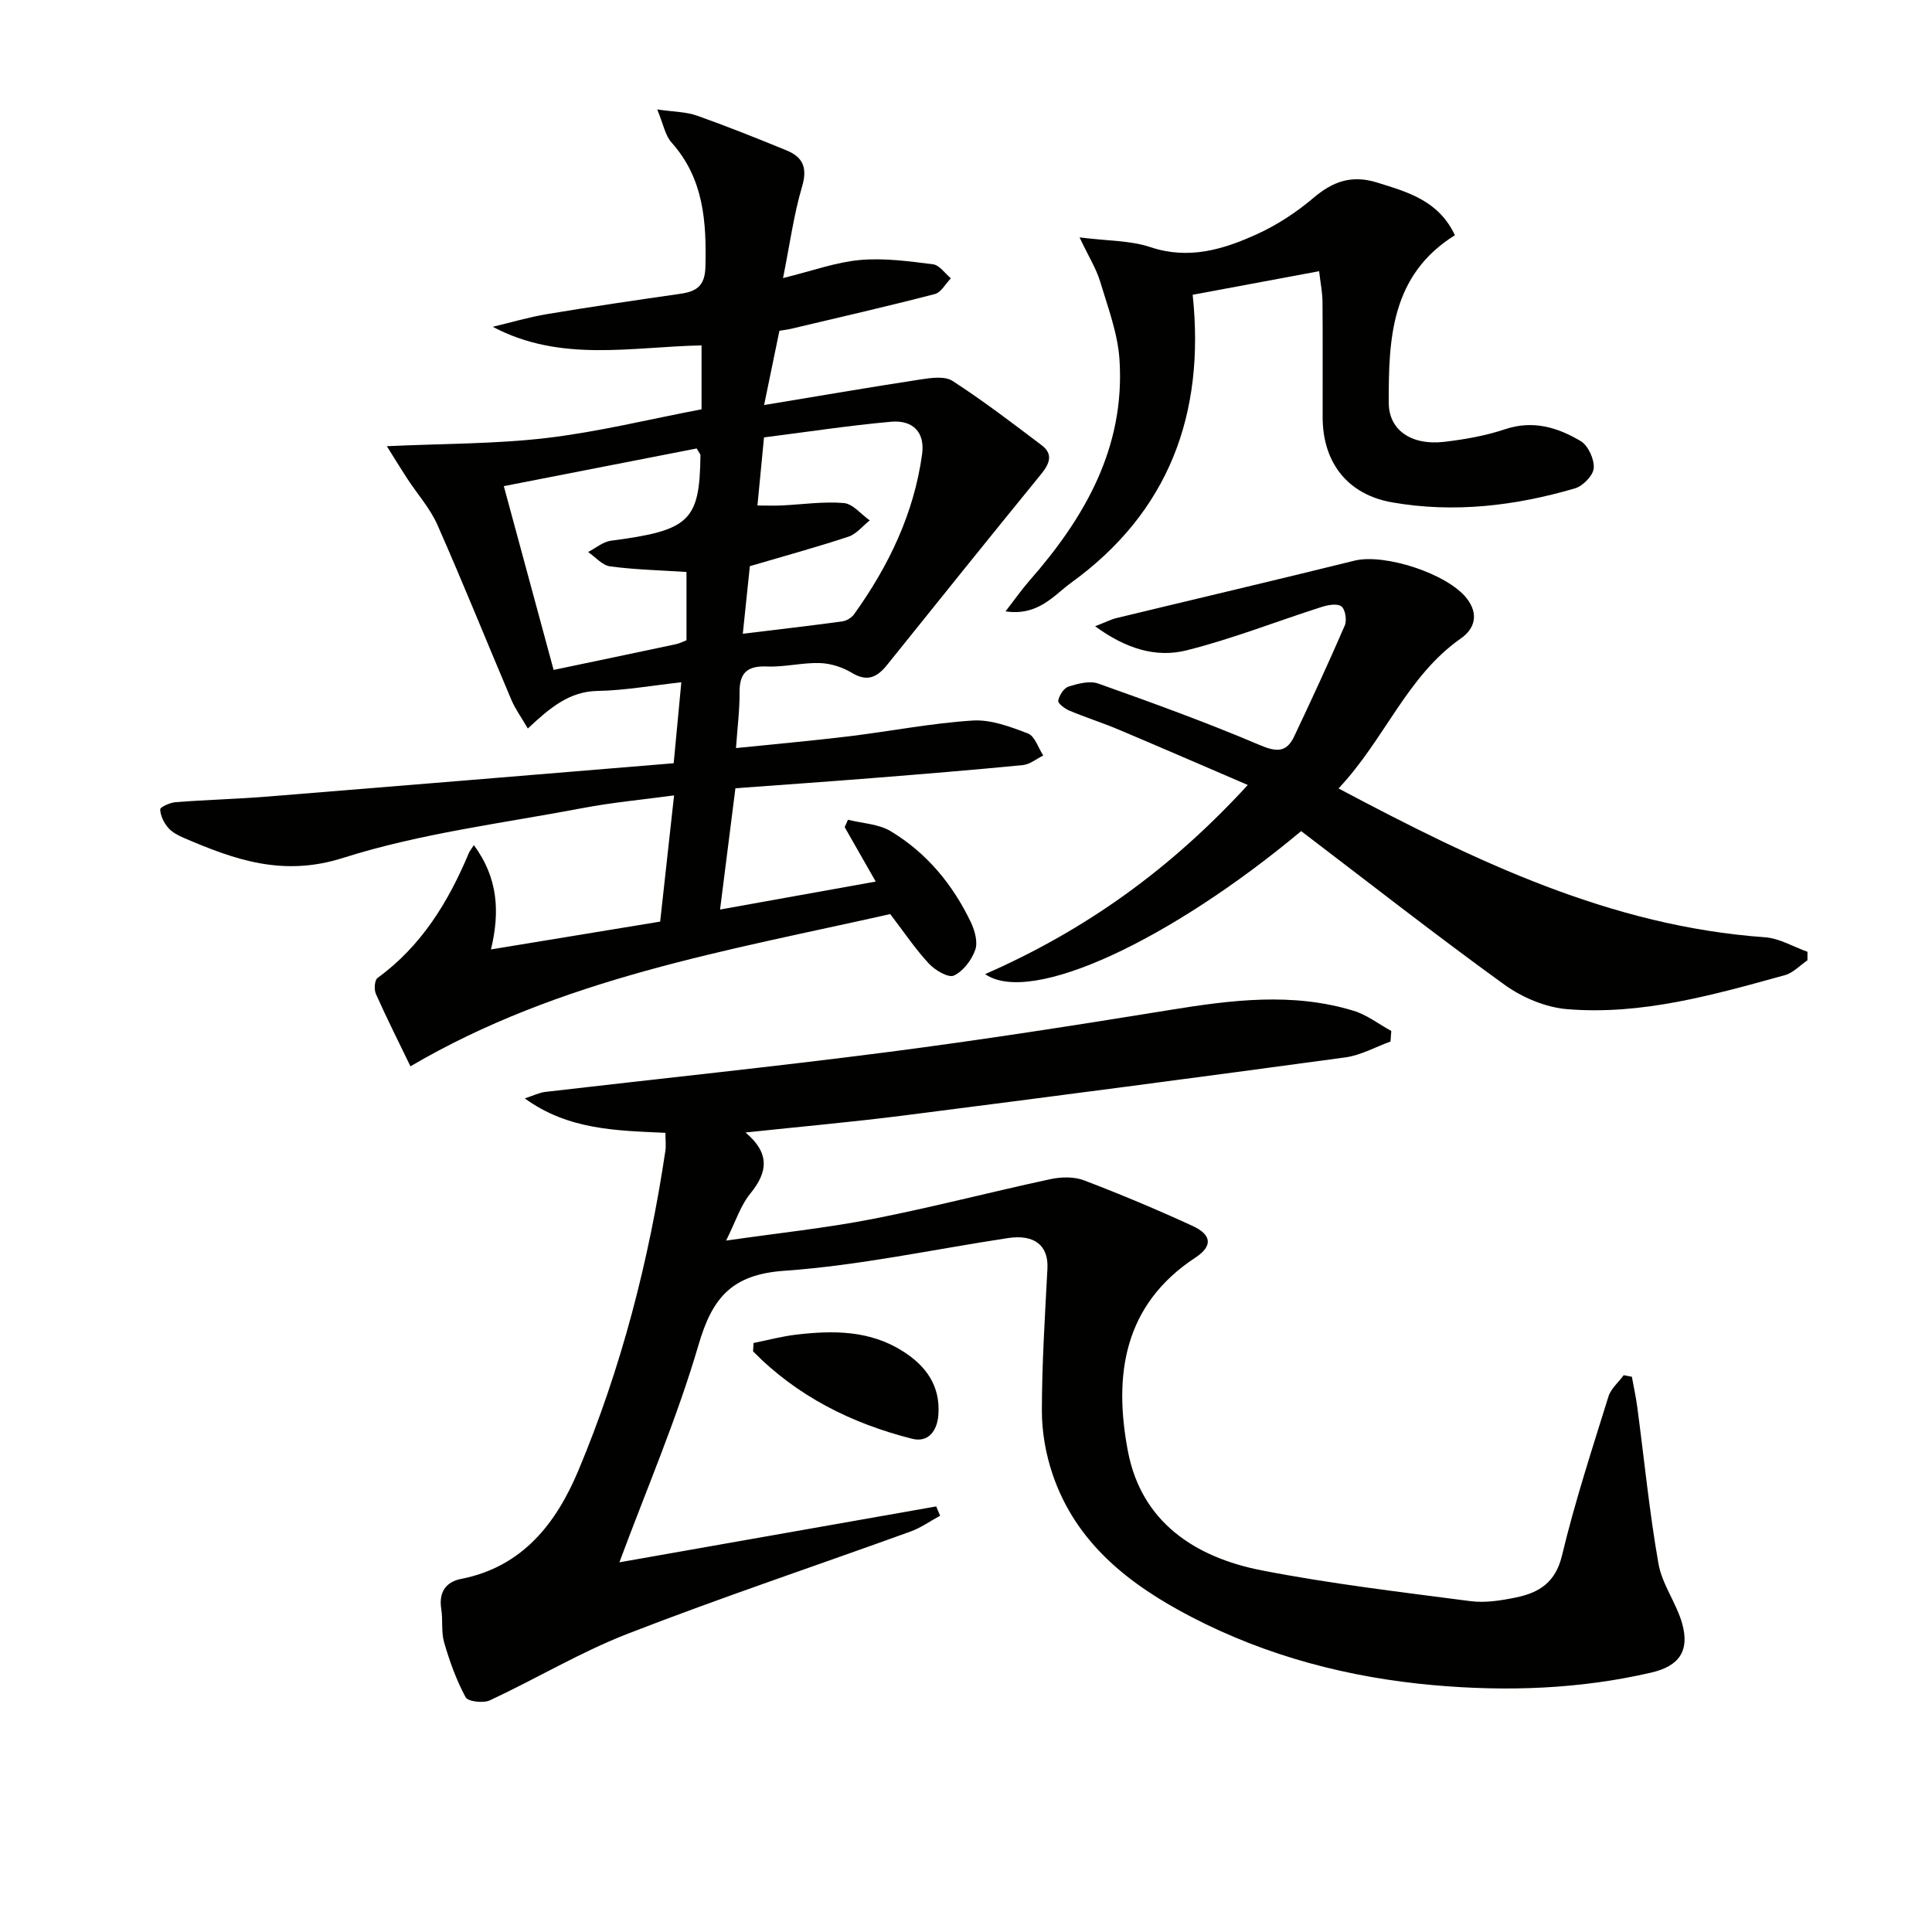
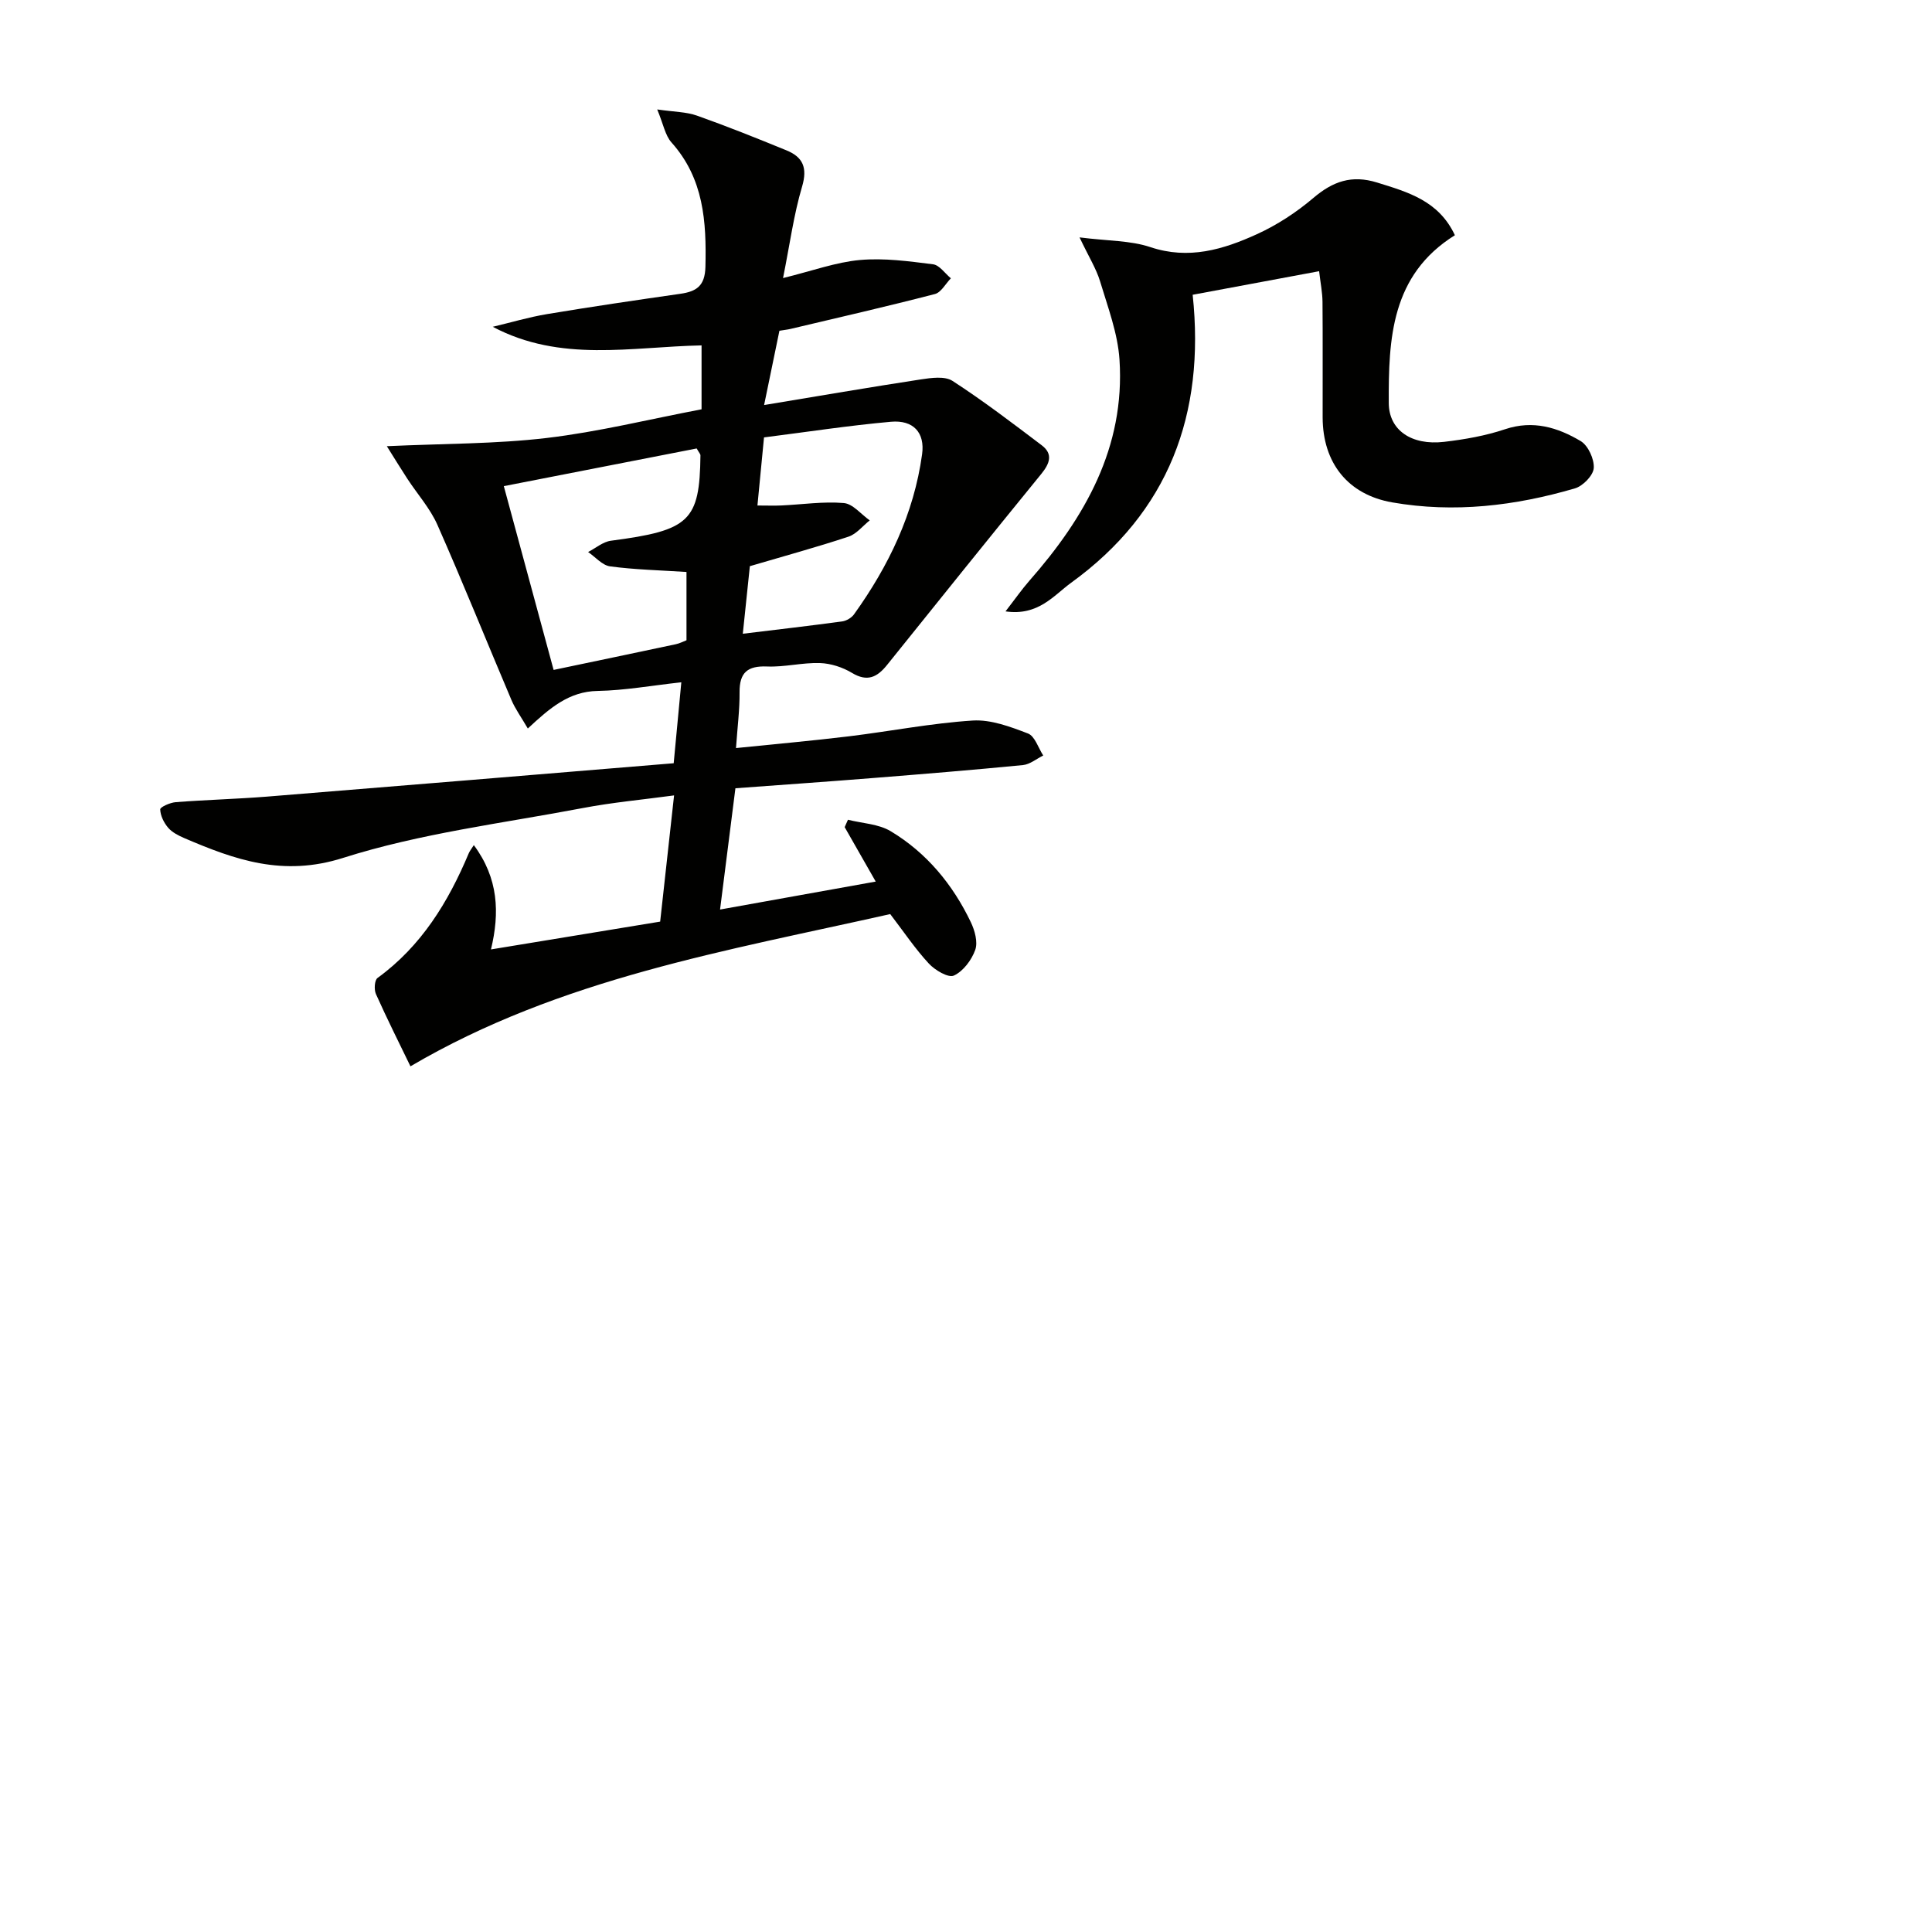
<svg xmlns="http://www.w3.org/2000/svg" enable-background="new 0 0 400 400" viewBox="0 0 400 400">
  <path d="m101.65 196.57c11.93-1.96 23.32-3.84 35.03-5.76.94-8.52 1.86-16.89 2.88-26.13-6.57.89-12.77 1.45-18.85 2.61-16.63 3.16-33.64 5.23-49.68 10.33-12.43 3.95-22.36.41-32.9-4.11-1.2-.52-2.5-1.18-3.32-2.14-.88-1.03-1.6-2.49-1.64-3.79-.02-.49 2.04-1.41 3.2-1.5 6.3-.49 12.62-.65 18.92-1.15 27.97-2.25 55.94-4.58 84.19-6.91.55-5.83 1.04-11.02 1.58-16.76-6.21.68-11.75 1.69-17.31 1.79-5.96.1-9.93 3.55-14.47 7.78-1.36-2.34-2.6-4.04-3.4-5.92-5.13-12.08-10.02-24.26-15.32-36.25-1.52-3.43-4.15-6.36-6.23-9.55-1.31-2-2.55-4.04-4.24-6.73 11.77-.55 22.51-.45 33.09-1.7 10.68-1.26 21.2-3.87 32.07-5.94 0-4.43 0-8.67 0-13.23-14.56.29-29.17 3.6-43.23-3.85 3.75-.89 7.46-2 11.25-2.63 9.17-1.53 18.37-2.88 27.57-4.2 3.34-.48 5.11-1.6 5.21-5.58.23-9.37-.34-18.28-7.02-25.75-1.32-1.47-1.69-3.8-2.96-6.84 3.5.51 6.01.49 8.23 1.28 6.24 2.21 12.4 4.68 18.53 7.19 3.41 1.39 4.39 3.6 3.23 7.51-1.72 5.79-2.52 11.86-3.94 18.93 6.07-1.49 10.94-3.29 15.93-3.74s10.12.26 15.13.89c1.33.17 2.47 1.89 3.69 2.9-1.1 1.12-2.02 2.93-3.32 3.26-9.92 2.57-19.91 4.86-29.89 7.22-.63.15-1.29.21-2.29.38-.96 4.66-1.92 9.33-3.17 15.38 11.25-1.86 21.81-3.68 32.4-5.3 2.18-.33 5.01-.74 6.62.31 6.36 4.12 12.41 8.74 18.46 13.32 2.41 1.83 1.64 3.8-.1 5.94-10.71 13.13-21.32 26.34-31.93 39.55-2.03 2.52-4.06 3.56-7.25 1.64-1.94-1.17-4.39-1.97-6.64-2.04-3.63-.12-7.3.86-10.93.71-4.06-.17-5.74 1.25-5.71 5.33.03 3.61-.44 7.23-.74 11.56 7.98-.82 15.68-1.5 23.35-2.43 8.56-1.04 17.07-2.72 25.65-3.27 3.77-.24 7.8 1.28 11.45 2.68 1.43.55 2.13 2.98 3.16 4.56-1.39.68-2.74 1.83-4.19 1.98-10.41 1.02-20.85 1.87-31.28 2.7-9.26.74-18.52 1.38-28.26 2.1-1.04 8.24-2.06 16.22-3.18 25.11 11.05-1.98 21.37-3.84 32.23-5.79-2.28-3.99-4.36-7.63-6.43-11.27.23-.51.45-1.02.68-1.53 2.98.75 6.34.86 8.86 2.38 7.44 4.47 12.84 11.02 16.58 18.83.82 1.72 1.49 4.12.91 5.74-.75 2.1-2.49 4.42-4.42 5.31-1.14.53-3.91-1.11-5.18-2.48-2.81-3.03-5.14-6.51-8-10.25-33.78 7.6-68.29 13.28-99.33 31.52-2.32-4.79-4.85-9.83-7.15-14.97-.41-.92-.29-2.87.33-3.32 9.09-6.61 14.65-15.72 18.9-25.84.19-.45.52-.84 1.04-1.67 5.1 6.87 5.38 13.99 3.55 21.6zm2.66-95.92c3.48 12.83 6.87 25.37 10.31 38.05 8.77-1.84 17.04-3.56 25.3-5.32.79-.17 1.54-.56 2.21-.82 0-4.88 0-9.58 0-14.14-5.59-.36-10.74-.48-15.82-1.16-1.62-.22-3.04-1.94-4.55-2.97 1.58-.81 3.09-2.13 4.74-2.34 16.27-2.13 18.36-4.05 18.52-17.67 0-.28-.29-.56-.78-1.43-12.93 2.53-26.06 5.09-39.93 7.8zm49.48 30.56c7.42-.9 14-1.66 20.56-2.55.88-.12 1.94-.74 2.46-1.46 7.17-9.99 12.41-20.86 14.1-33.15.62-4.49-1.82-7.14-6.45-6.73-8.71.78-17.37 2.11-26.28 3.24-.46 4.78-.9 9.33-1.36 14.1 2.08 0 3.53.06 4.98-.01 4.31-.2 8.65-.86 12.9-.5 1.88.16 3.58 2.33 5.37 3.59-1.46 1.15-2.74 2.82-4.4 3.37-6.58 2.18-13.27 4-20.42 6.11-.42 4.05-.9 8.62-1.46 13.99z" fill="#010100" />
-   <path d="m128.24 323.46c22.15-3.91 43.87-7.74 65.59-11.57.27.64.54 1.28.81 1.92-2.04 1.11-3.97 2.5-6.13 3.28-19.5 7.06-39.18 13.64-58.5 21.14-9.83 3.82-19 9.34-28.59 13.81-1.36.63-4.53.26-5.02-.64-1.91-3.55-3.31-7.43-4.44-11.32-.64-2.18-.24-4.65-.6-6.94-.55-3.45.91-5.62 4.13-6.25 12.72-2.49 19.69-11.56 24.24-22.4 8.9-21.22 14.62-43.4 18.02-66.17.17-1.11.02-2.27.02-3.78-10.06-.47-20.07-.55-29.12-7.13 1.83-.59 3-1.2 4.23-1.34 23.59-2.75 47.22-5.19 70.77-8.23 19.58-2.53 39.1-5.58 58.59-8.74 12.73-2.07 25.39-3.68 38 .17 2.77.84 5.21 2.76 7.81 4.18-.05.73-.1 1.46-.16 2.19-3.11 1.12-6.14 2.84-9.34 3.28-30.43 4.14-60.89 8.13-91.36 12.02-10.67 1.36-21.38 2.31-32.84 3.53 5.07 4.26 4.65 8.19.99 12.65-2.02 2.46-3.02 5.77-5.01 9.73 10.88-1.57 20.71-2.59 30.37-4.48 12.34-2.41 24.53-5.61 36.83-8.25 2.2-.47 4.84-.52 6.88.25 7.6 2.89 15.11 6.05 22.49 9.44 4 1.84 4.21 4.18.61 6.55-14.96 9.82-16.96 24.47-13.99 40.09 2.79 14.69 13.91 21.98 27.66 24.67 14.3 2.79 28.81 4.49 43.27 6.38 3.06.4 6.33-.13 9.4-.76 4.75-.98 8.19-3.05 9.54-8.67 2.66-11.11 6.23-22.01 9.62-32.93.51-1.64 2.08-2.95 3.16-4.42.56.11 1.13.22 1.69.32.38 2.09.84 4.17 1.12 6.27 1.44 10.82 2.5 21.71 4.39 32.45.75 4.27 3.7 8.11 4.9 12.36 1.58 5.62-.57 8.82-6.35 10.16-14.89 3.46-30.05 3.96-45.17 2.61-17.48-1.56-34.36-5.95-50.03-14.09-12.82-6.66-23.96-15.25-28.81-29.62-1.41-4.17-2.21-8.75-2.2-13.14.01-9.8.64-19.6 1.15-29.39.25-4.75-2.66-7.16-8.18-6.32-15.43 2.34-30.78 5.68-46.29 6.77-10.84.76-14.9 5.52-17.76 15.32-4.45 15.23-10.78 29.91-16.39 45.04z" fill="#010100" />
-   <path d="m277.13 163.24c28.51 15.14 56.41 28.54 88.28 30.81 2.99.21 5.88 1.97 8.81 3.01 0 .59-.01 1.17-.01 1.76-1.55 1.05-2.97 2.61-4.68 3.08-14.74 4.07-29.56 8.3-45.03 7.04-4.48-.36-9.34-2.41-13.02-5.07-14.27-10.31-28.13-21.18-42.09-31.8-26.96 22.52-55.94 36.23-65.43 29.61 20.83-9.13 38.43-21.76 54.38-39.16-9.42-4.05-18.03-7.79-26.68-11.44-3.37-1.42-6.86-2.53-10.23-3.94-.96-.4-2.45-1.53-2.34-2.06.22-1.11 1.15-2.61 2.12-2.92 1.95-.62 4.38-1.27 6.16-.64 11.23 3.99 22.45 8.06 33.41 12.72 3.5 1.49 5.58 1.59 7.17-1.78 3.6-7.61 7.14-15.25 10.48-22.98.47-1.09.08-3.38-.73-3.95-.91-.65-2.85-.26-4.18.17-9.3 2.97-18.43 6.59-27.87 8.95-6.31 1.58-12.55-.33-18.92-4.99 2.19-.85 3.28-1.42 4.44-1.7 16.42-3.97 32.86-7.82 49.25-11.88 6.23-1.54 19.28 2.69 23.27 7.83 2.52 3.25 1.63 6.27-1.22 8.26-11.21 7.84-15.72 20.85-25.34 31.07z" fill="#010100" />
  <path d="m223.51 49.15c5.92.75 10.53.63 14.65 2.01 7.95 2.66 15.1.5 22.06-2.67 4.18-1.9 8.18-4.52 11.69-7.5 4.04-3.44 7.95-4.83 13.2-3.2 6.41 1.99 12.76 3.76 16.11 10.91-13.22 8.25-13.75 21.44-13.69 34.75.02 5.58 4.66 8.82 11.46 8.03 4.27-.5 8.59-1.26 12.64-2.62 5.78-1.93 10.89-.36 15.63 2.46 1.55.92 2.84 3.75 2.71 5.59-.11 1.53-2.24 3.72-3.89 4.2-12.38 3.63-25.04 5.14-37.86 2.9-9.18-1.61-14.35-8.2-14.38-17.56-.02-7.99.04-15.99-.03-23.98-.02-1.92-.41-3.83-.7-6.32-8.96 1.67-17.35 3.23-26.18 4.88 2.62 24.76-4.99 45.01-25.16 59.62-3.59 2.6-6.79 6.92-13.59 5.93 2.03-2.62 3.38-4.56 4.92-6.32 11.53-13.11 19.86-27.65 18.68-45.79-.36-5.48-2.42-10.88-4.02-16.22-.8-2.64-2.33-5.05-4.25-9.1z" fill="#010100" />
-   <path d="m156.02 278.05c2.95-.59 5.87-1.38 8.84-1.73 7.66-.89 15.2-.93 22.1 3.46 4.87 3.1 7.75 7.22 7.32 13.14-.23 3.25-2.03 5.82-5.44 4.96-12.53-3.17-23.8-8.8-32.93-18.1.04-.58.07-1.16.11-1.73z" fill="#010100" />
</svg>